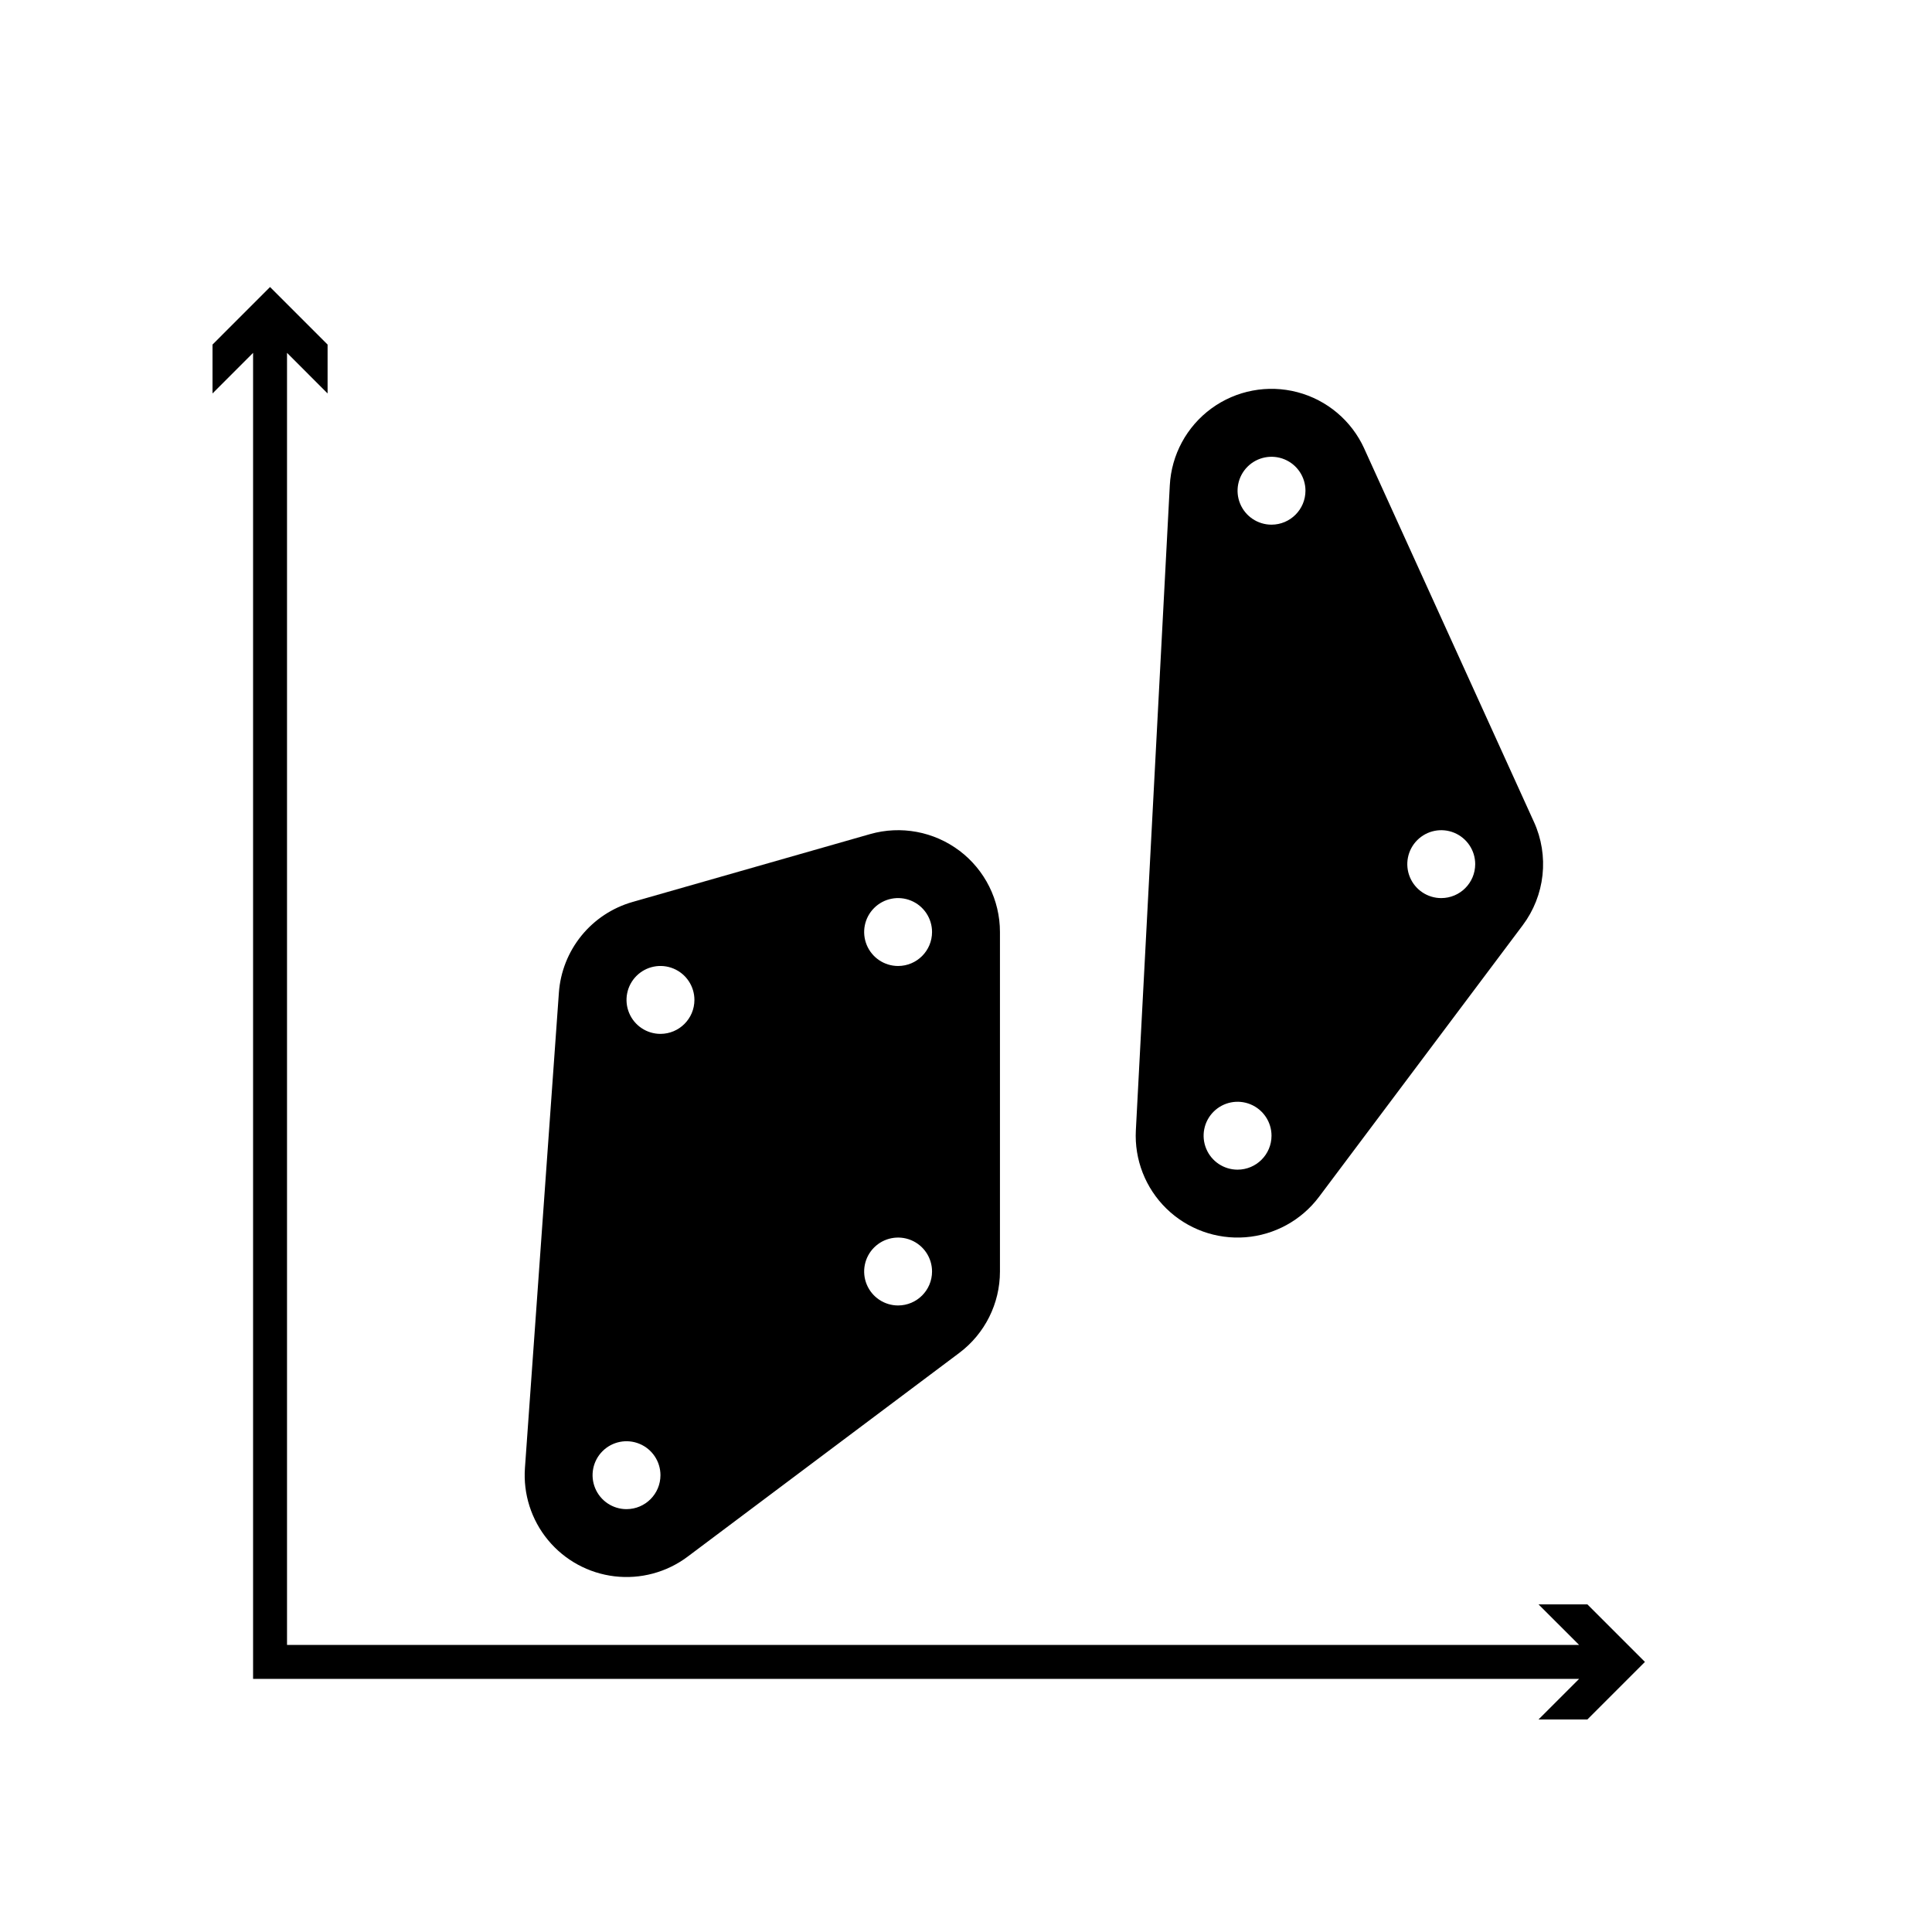
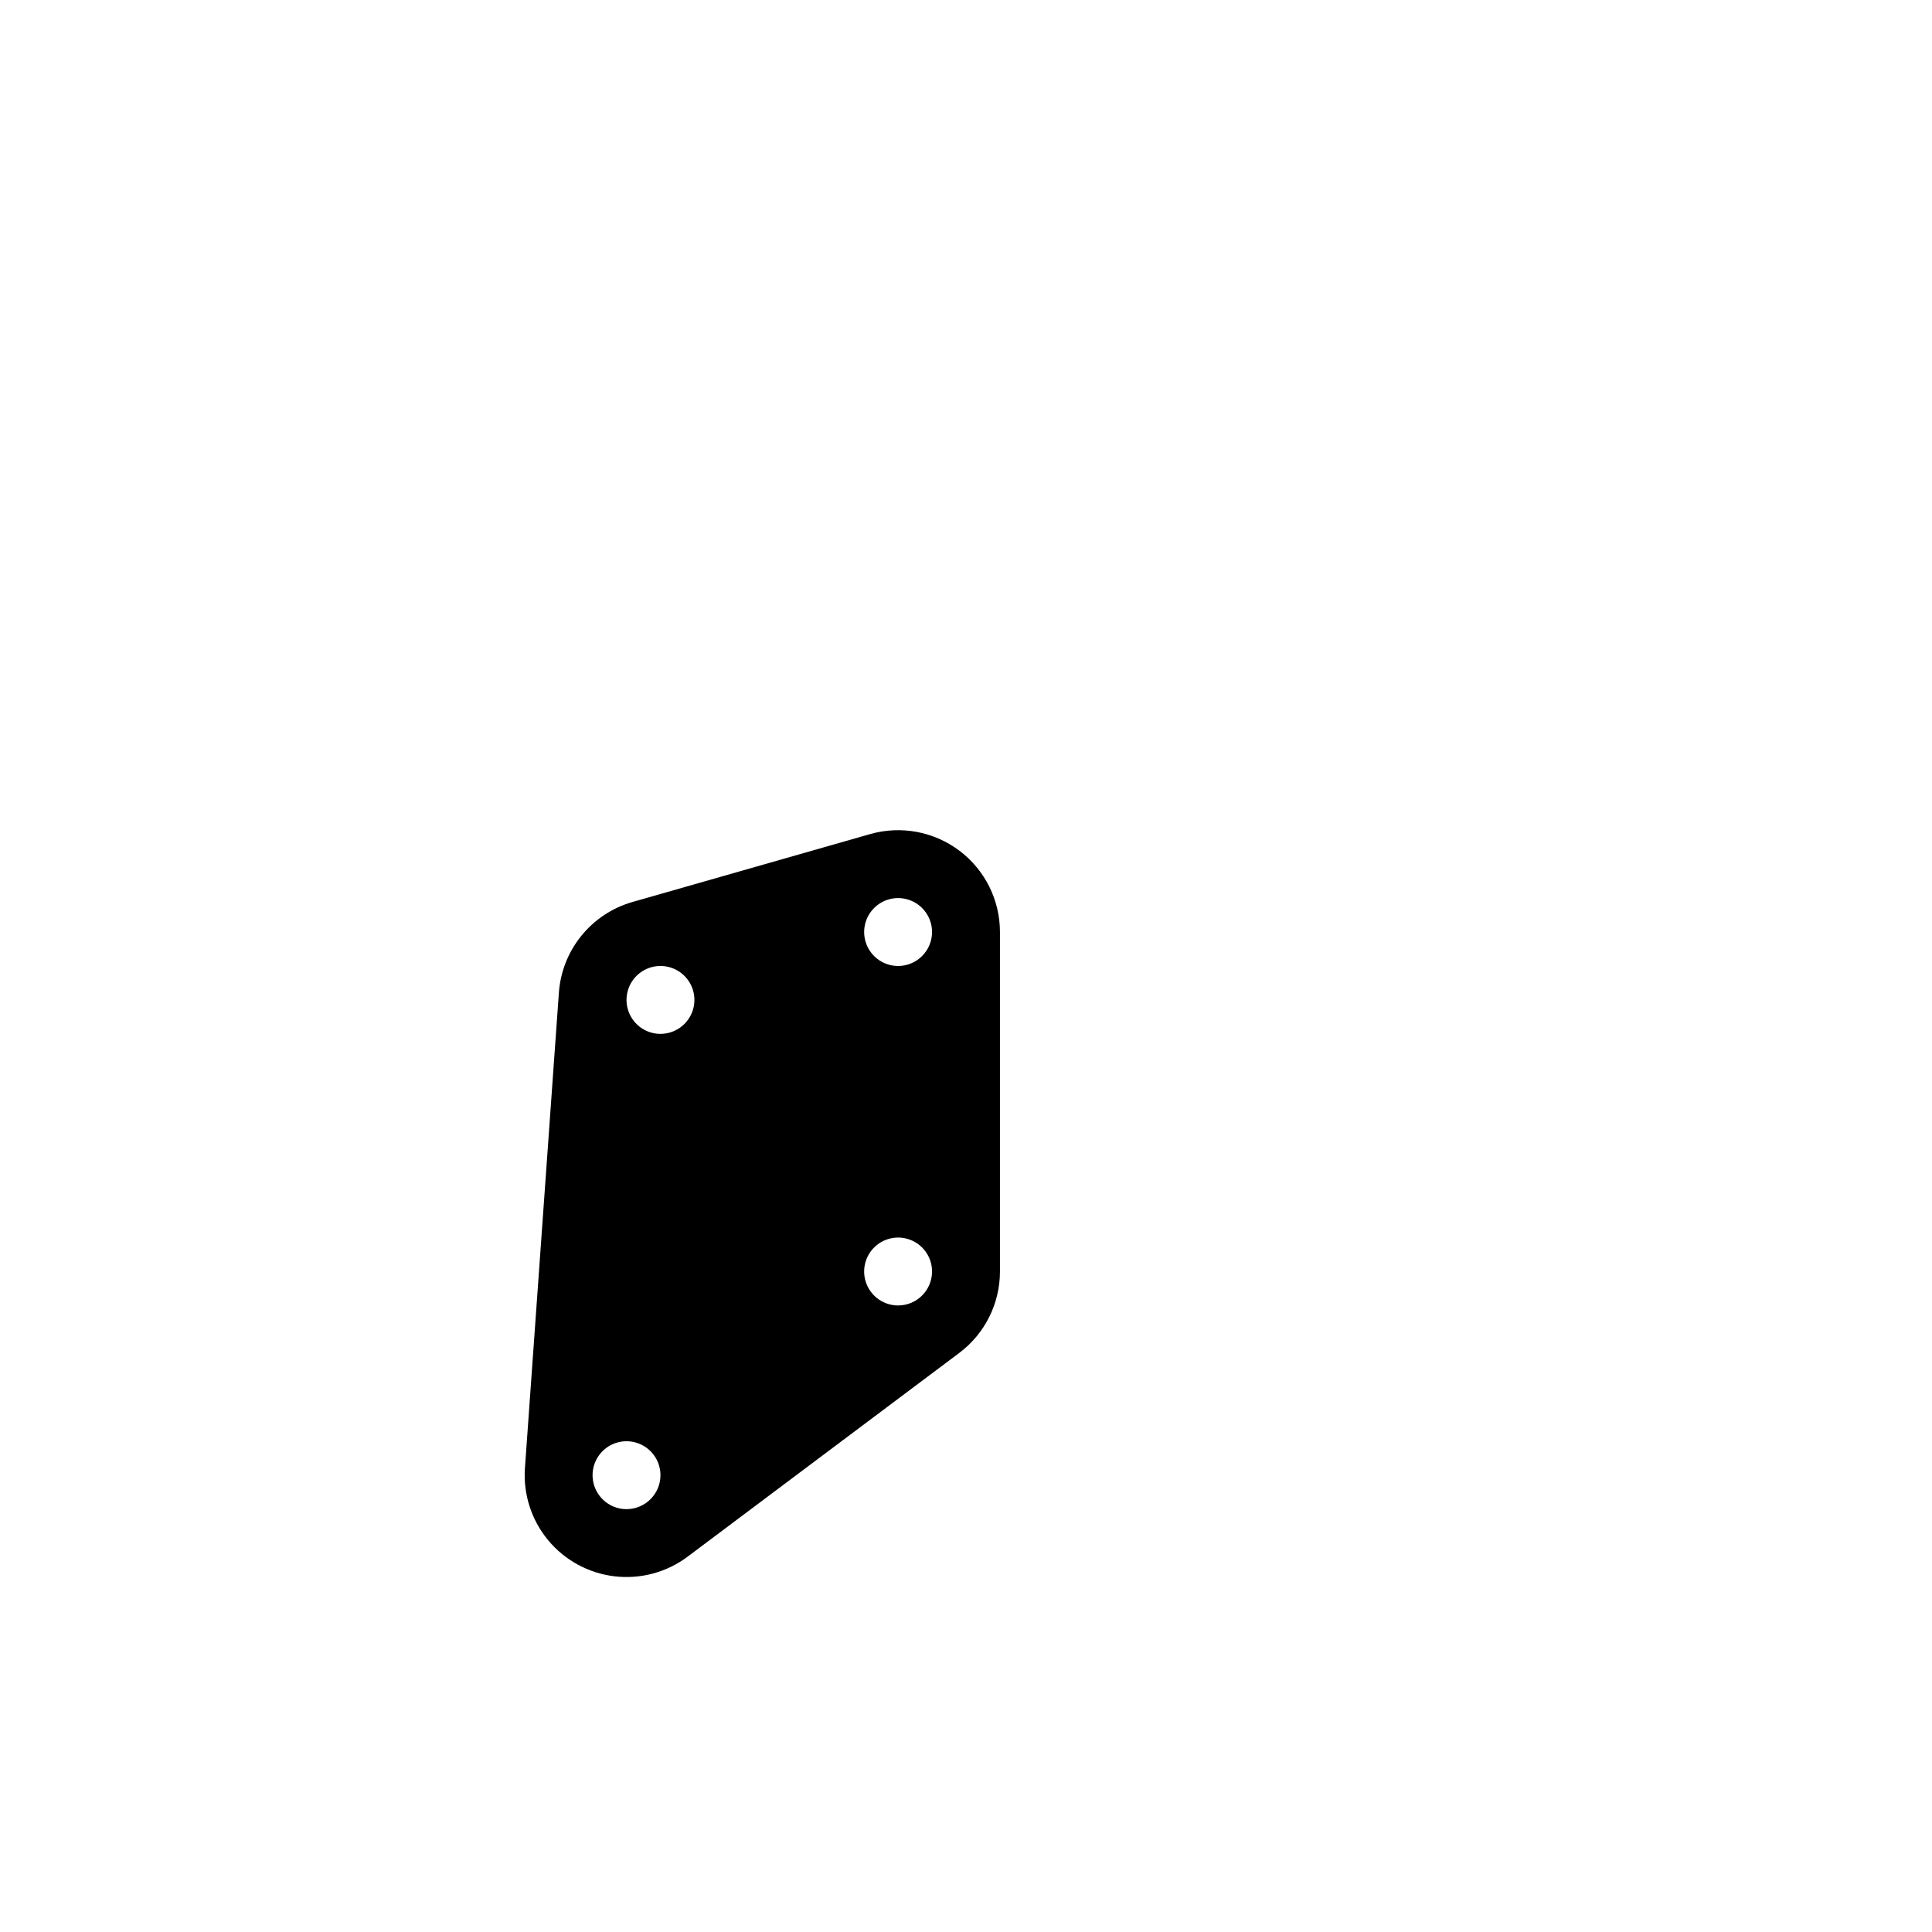
<svg xmlns="http://www.w3.org/2000/svg" fill="#000000" width="800px" height="800px" version="1.1" viewBox="144 144 512 512">
  <g>
-     <path d="m550.52 361.84-44.984-98.961 0.004-0.004c-3.359-7.394-9.867-12.883-17.719-14.945-7.856-2.062-16.219-0.48-22.777 4.309-6.555 4.789-10.609 12.277-11.035 20.387l-8.996 170.93c-0.41 7.758 2.543 15.312 8.102 20.738 5.559 5.426 13.188 8.191 20.93 7.594 7.746-0.598 14.855-4.504 19.516-10.719l53.98-71.973c2.902-3.875 4.715-8.457 5.238-13.273 0.523-4.812-0.254-9.68-2.258-14.086zm-78.551 92.133c-3.641 0-6.922-2.191-8.312-5.551-1.395-3.363-0.625-7.234 1.949-9.805 2.574-2.574 6.441-3.344 9.805-1.953 3.363 1.395 5.555 4.676 5.555 8.312-0.008 4.969-4.031 8.992-8.996 8.996zm8.996-170.93c-3.641 0-6.922-2.191-8.312-5.555-1.395-3.359-0.621-7.231 1.949-9.805 2.574-2.57 6.445-3.34 9.805-1.949 3.363 1.391 5.555 4.672 5.555 8.312-0.008 4.965-4.031 8.988-8.996 8.996zm44.984 98.961h-0.004c-3.637 0-6.918-2.191-8.309-5.551-1.395-3.363-0.625-7.234 1.949-9.805 2.574-2.574 6.441-3.344 9.805-1.953 3.359 1.395 5.555 4.676 5.555 8.312-0.008 4.969-4.031 8.992-9 8.996z" />
-     <path d="m564.68 569.18h-12.953l10.758 10.75h-342.42v-342.42l10.75 10.758v-12.953l-15.25-15.25-15.246 15.25v12.953l10.75-10.758v351.41h351.41l-10.758 10.754h12.953l15.25-15.25z" />
    <path d="m398.26 369.45c-6.762-5.094-15.523-6.727-23.668-4.406l-62.977 17.992c-5.32 1.523-10.047 4.644-13.535 8.941-3.488 4.301-5.574 9.566-5.969 15.09l-8.996 125.95v-0.004c-0.496 6.922 1.695 13.77 6.113 19.117 4.418 5.348 10.727 8.789 17.617 9.609 6.891 0.82 13.832-1.043 19.383-5.207l71.973-53.98c6.797-5.094 10.797-13.094 10.797-21.59v-89.969c0-8.469-3.977-16.445-10.738-21.547zm-88.227 174.49c-3.637 0-6.918-2.191-8.309-5.555-1.395-3.363-0.625-7.231 1.949-9.805 2.57-2.574 6.441-3.344 9.805-1.949 3.359 1.391 5.551 4.672 5.551 8.312-0.004 4.965-4.027 8.988-8.996 8.996zm8.996-125.95c-3.637 0-6.918-2.191-8.309-5.555-1.395-3.363-0.625-7.231 1.949-9.805 2.574-2.574 6.441-3.344 9.805-1.949 3.359 1.391 5.555 4.672 5.555 8.312-0.008 4.965-4.031 8.988-9 8.996zm62.977 71.973c-3.637 0-6.918-2.191-8.309-5.555-1.395-3.359-0.625-7.231 1.949-9.805 2.57-2.57 6.441-3.344 9.805-1.949 3.359 1.391 5.551 4.672 5.551 8.312-0.004 4.965-4.027 8.988-8.996 8.996zm0-89.965c-3.637 0-6.918-2.195-8.309-5.555-1.395-3.363-0.625-7.231 1.949-9.805 2.57-2.574 6.441-3.344 9.805-1.949 3.359 1.391 5.551 4.672 5.551 8.309-0.004 4.969-4.027 8.992-8.996 9z" />
  </g>
</svg>